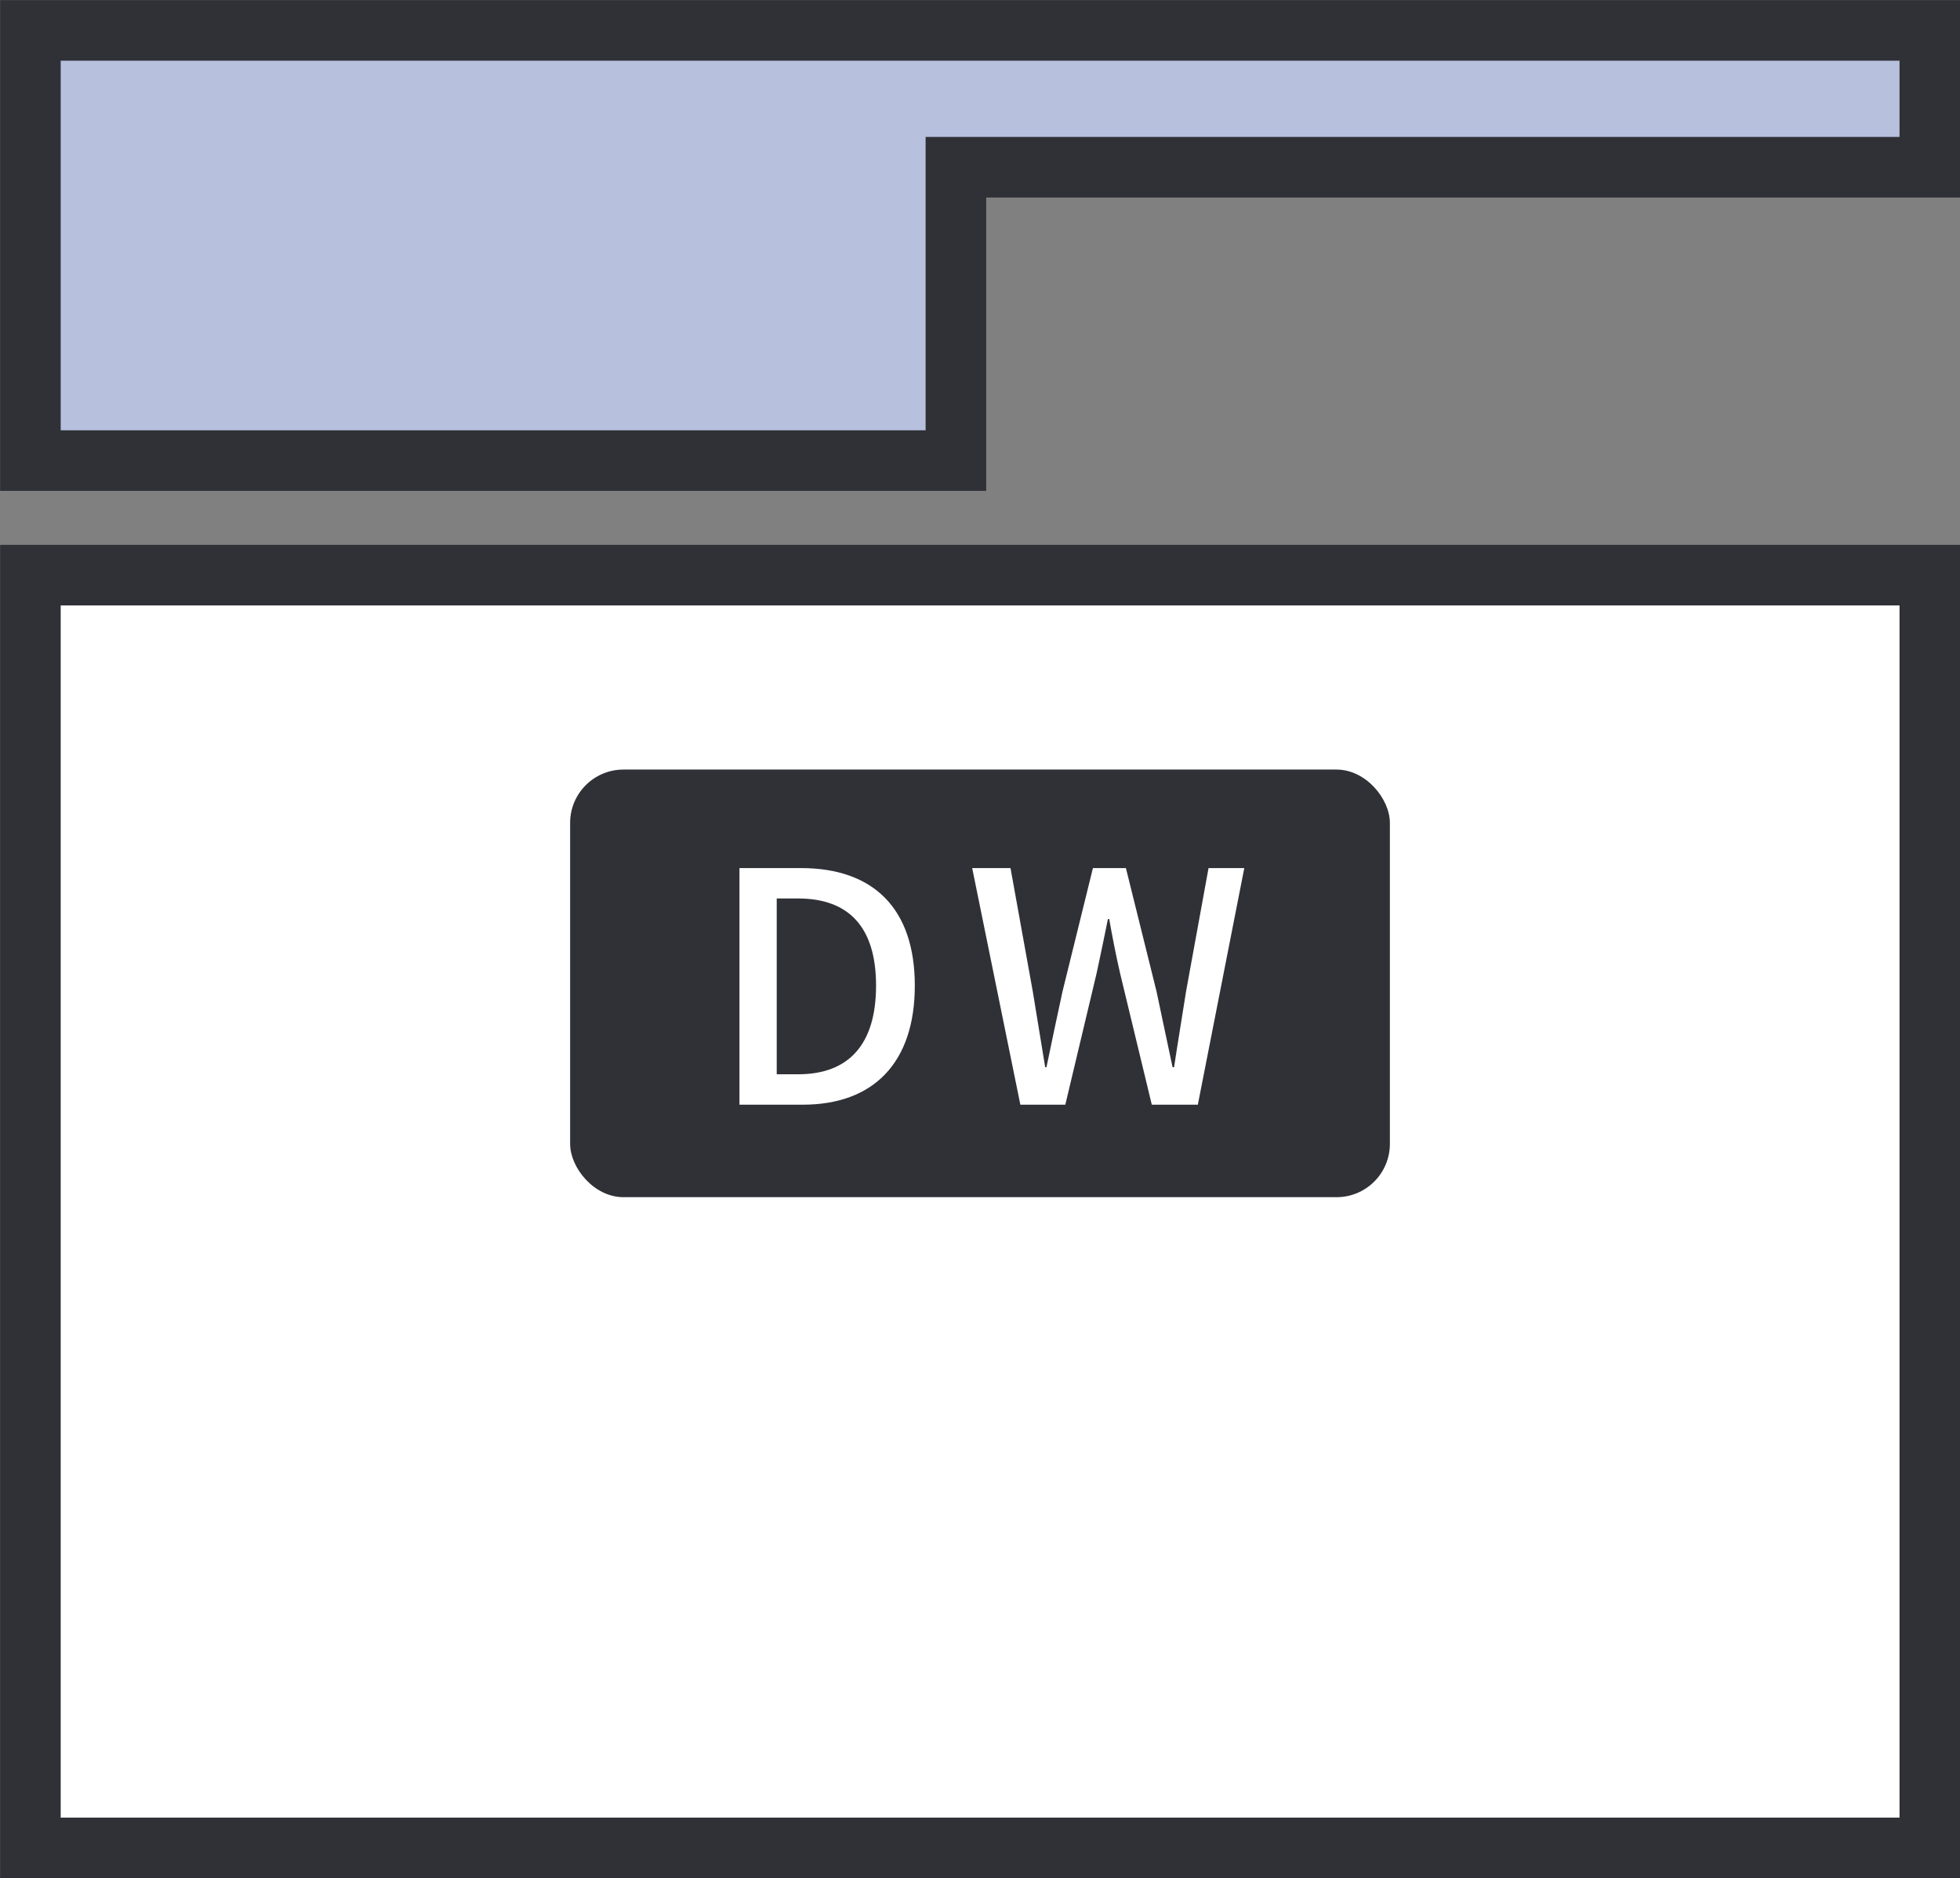
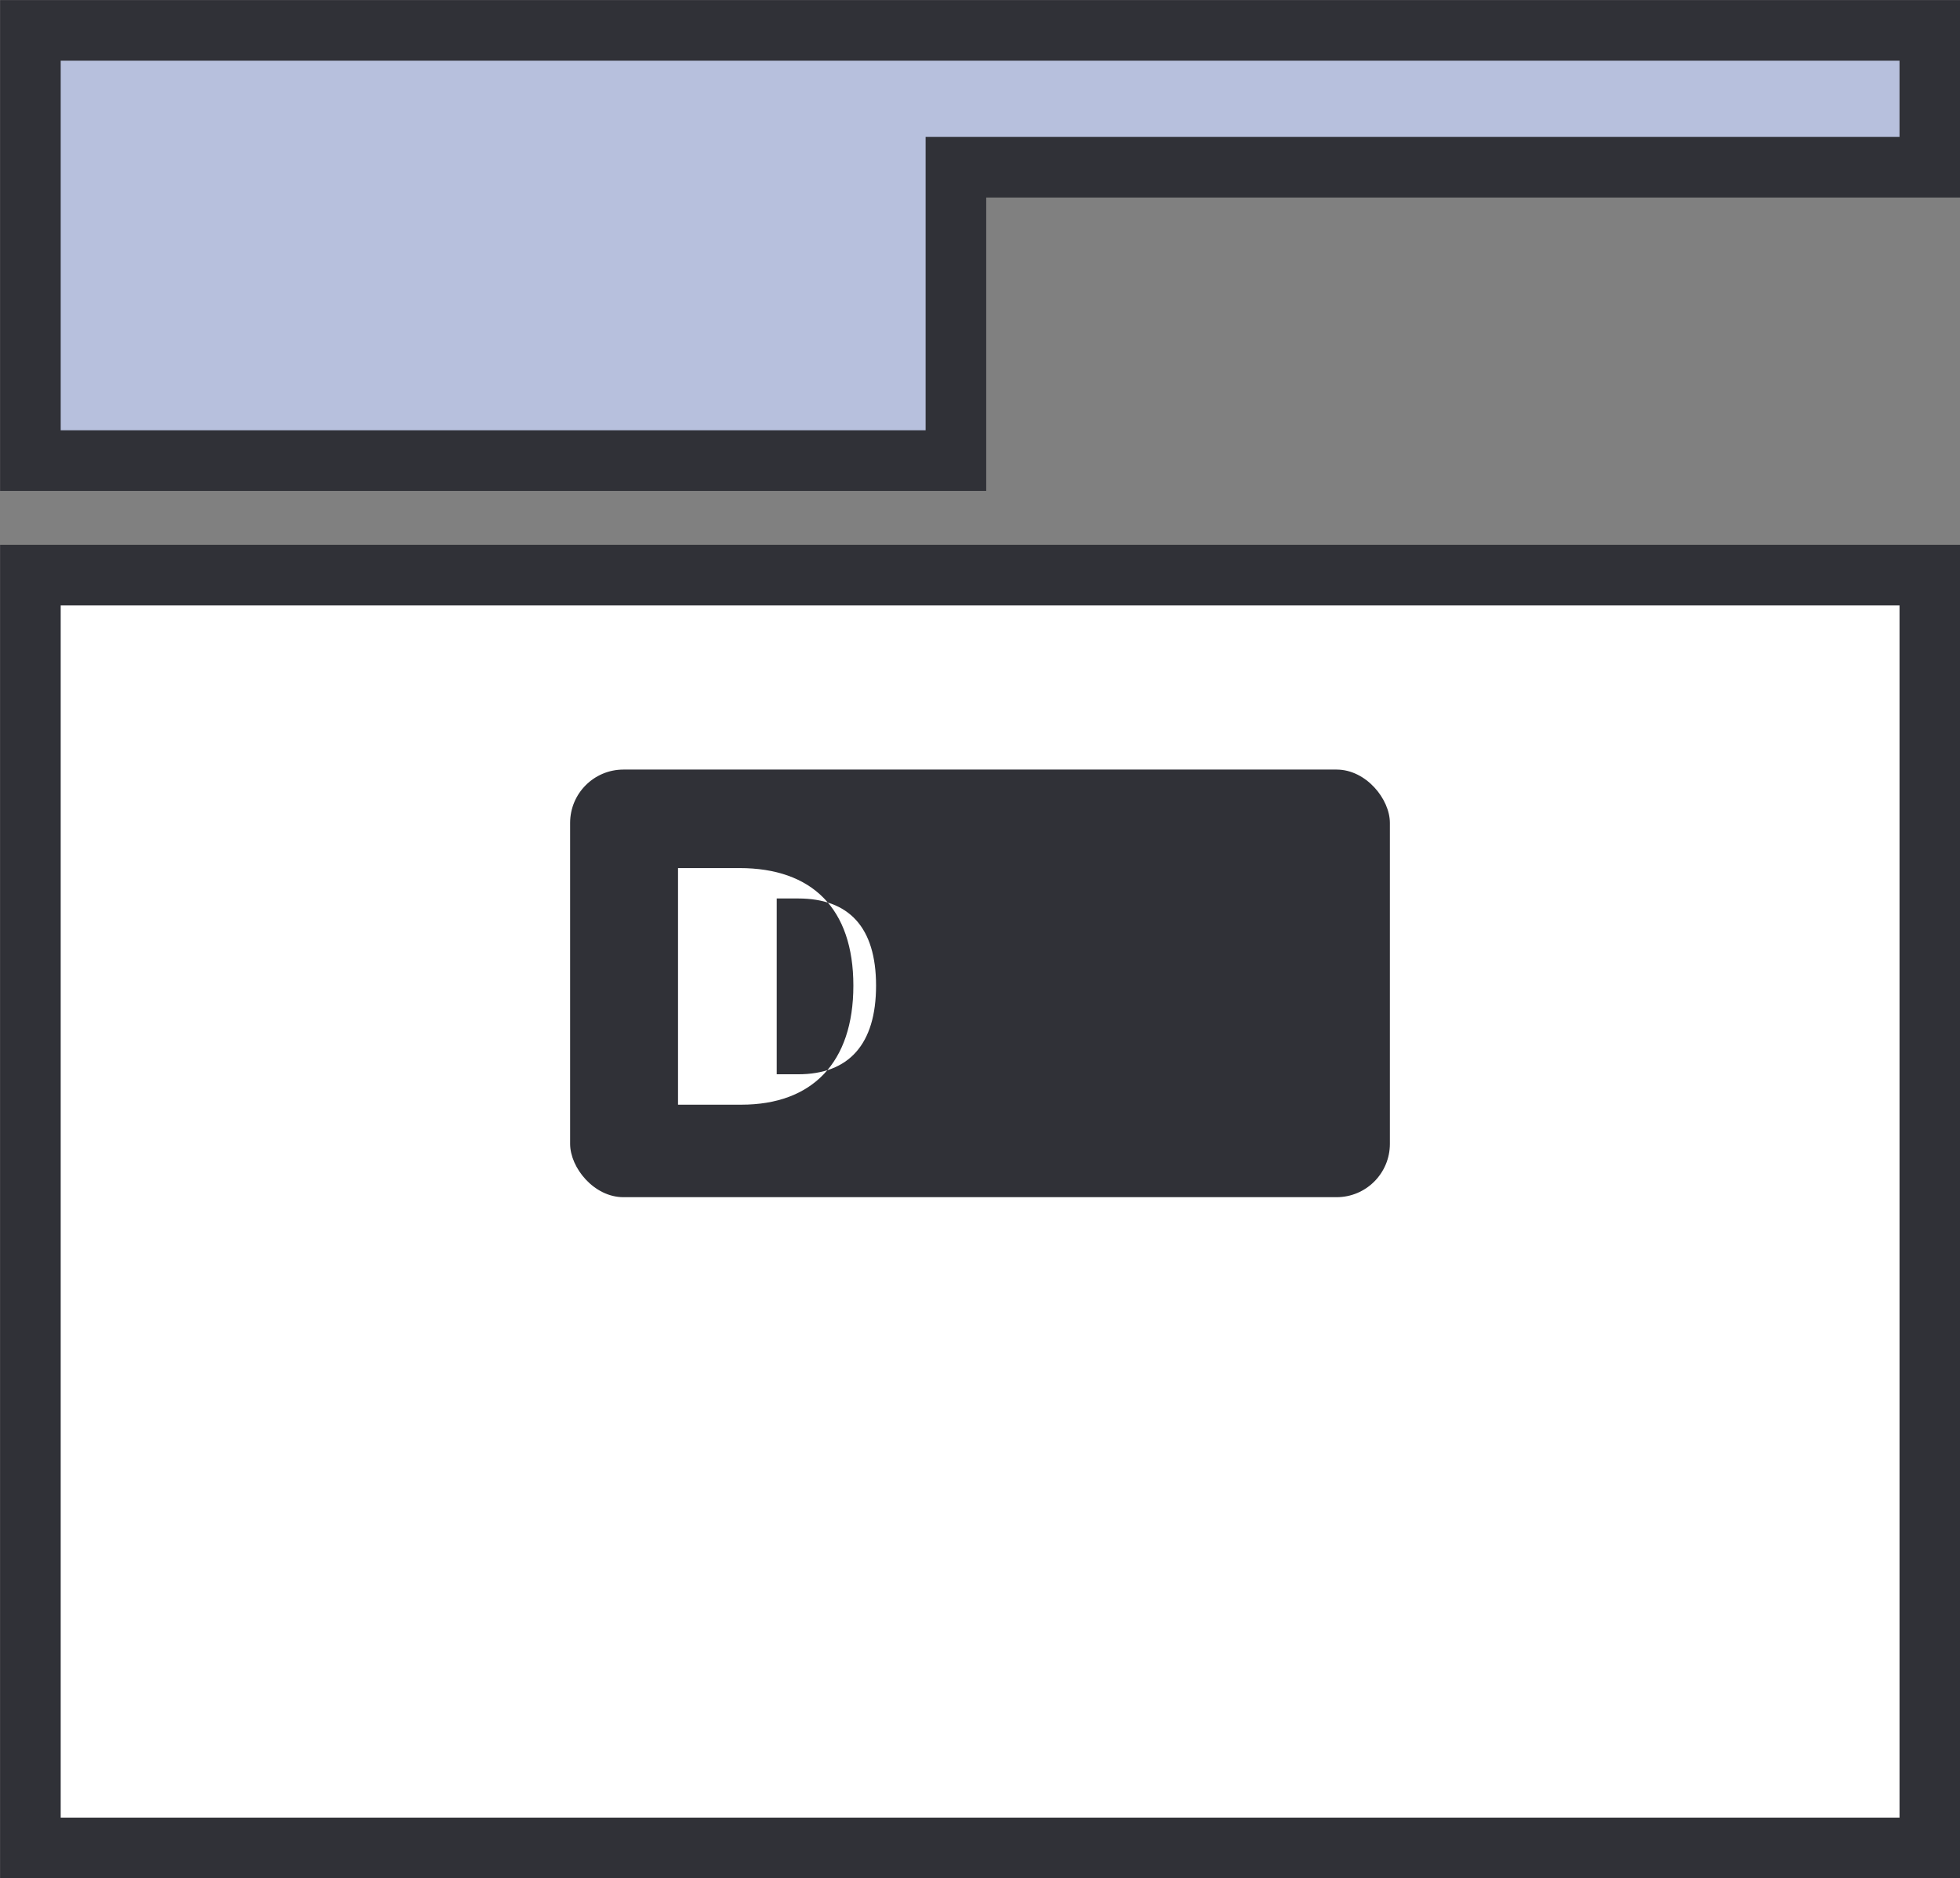
<svg xmlns="http://www.w3.org/2000/svg" id="_レイヤー_2" data-name="レイヤー_2" viewBox="0 0 91.55 87.72">
  <rect x="0" y="0" width="91.55" height="87.72" fill="#808080" stroke="none" />
  <defs>
    <style>
      .cls-1, .cls-2 {
        fill: #fff;
      }

      .cls-1, .cls-3 {
        stroke: #303137;
        stroke-miterlimit: 10;
        stroke-width: 2.83px;
      }

      .cls-4 {
        fill: #303137;
      }

      .cls-3 {
        fill: #b7c0dd;
      }
    </style>
  </defs>
  <g id="_製品ページ_x5F_DW-A60T" data-name="製品ページ_x5F_DW-A60T">
    <rect class="cls-1" x="1.42" y="26.86" width="88.72" height="59.44" />
    <rect class="cls-4" x="26.63" y="35.94" width="38.29" height="19.97" rx="2.49" ry="2.49" />
    <g>
-       <path class="cls-2" d="M34.54,40.54h2.87c3.39,0,5.32,1.89,5.32,5.49s-1.93,5.56-5.23,5.56h-2.96v-11.05ZM37.28,50.17c2.37,0,3.64-1.4,3.64-4.14s-1.28-4.07-3.64-4.07h-1v8.21h1Z" />
-       <path class="cls-2" d="M45.41,40.54h1.79l1.04,5.76c.19,1.17.39,2.36.58,3.54h.06c.24-1.18.5-2.37.75-3.54l1.42-5.76h1.54l1.43,5.76c.25,1.16.49,2.34.75,3.54h.07c.18-1.2.38-2.38.56-3.54l1.05-5.76h1.67l-2.17,11.05h-2.15l-1.48-6.13c-.2-.87-.36-1.7-.51-2.54h-.06c-.17.84-.34,1.67-.53,2.54l-1.46,6.13h-2.1l-2.25-11.05Z" />
+       <path class="cls-2" d="M34.54,40.54c3.39,0,5.32,1.89,5.32,5.49s-1.93,5.56-5.23,5.56h-2.96v-11.05ZM37.28,50.17c2.37,0,3.64-1.4,3.64-4.14s-1.28-4.07-3.64-4.07h-1v8.21h1Z" />
    </g>
    <polygon class="cls-3" points="44.65 7.81 90.14 7.81 90.14 1.42 1.42 1.42 1.42 21.51 44.65 21.51 44.65 7.81" />
  </g>
</svg>